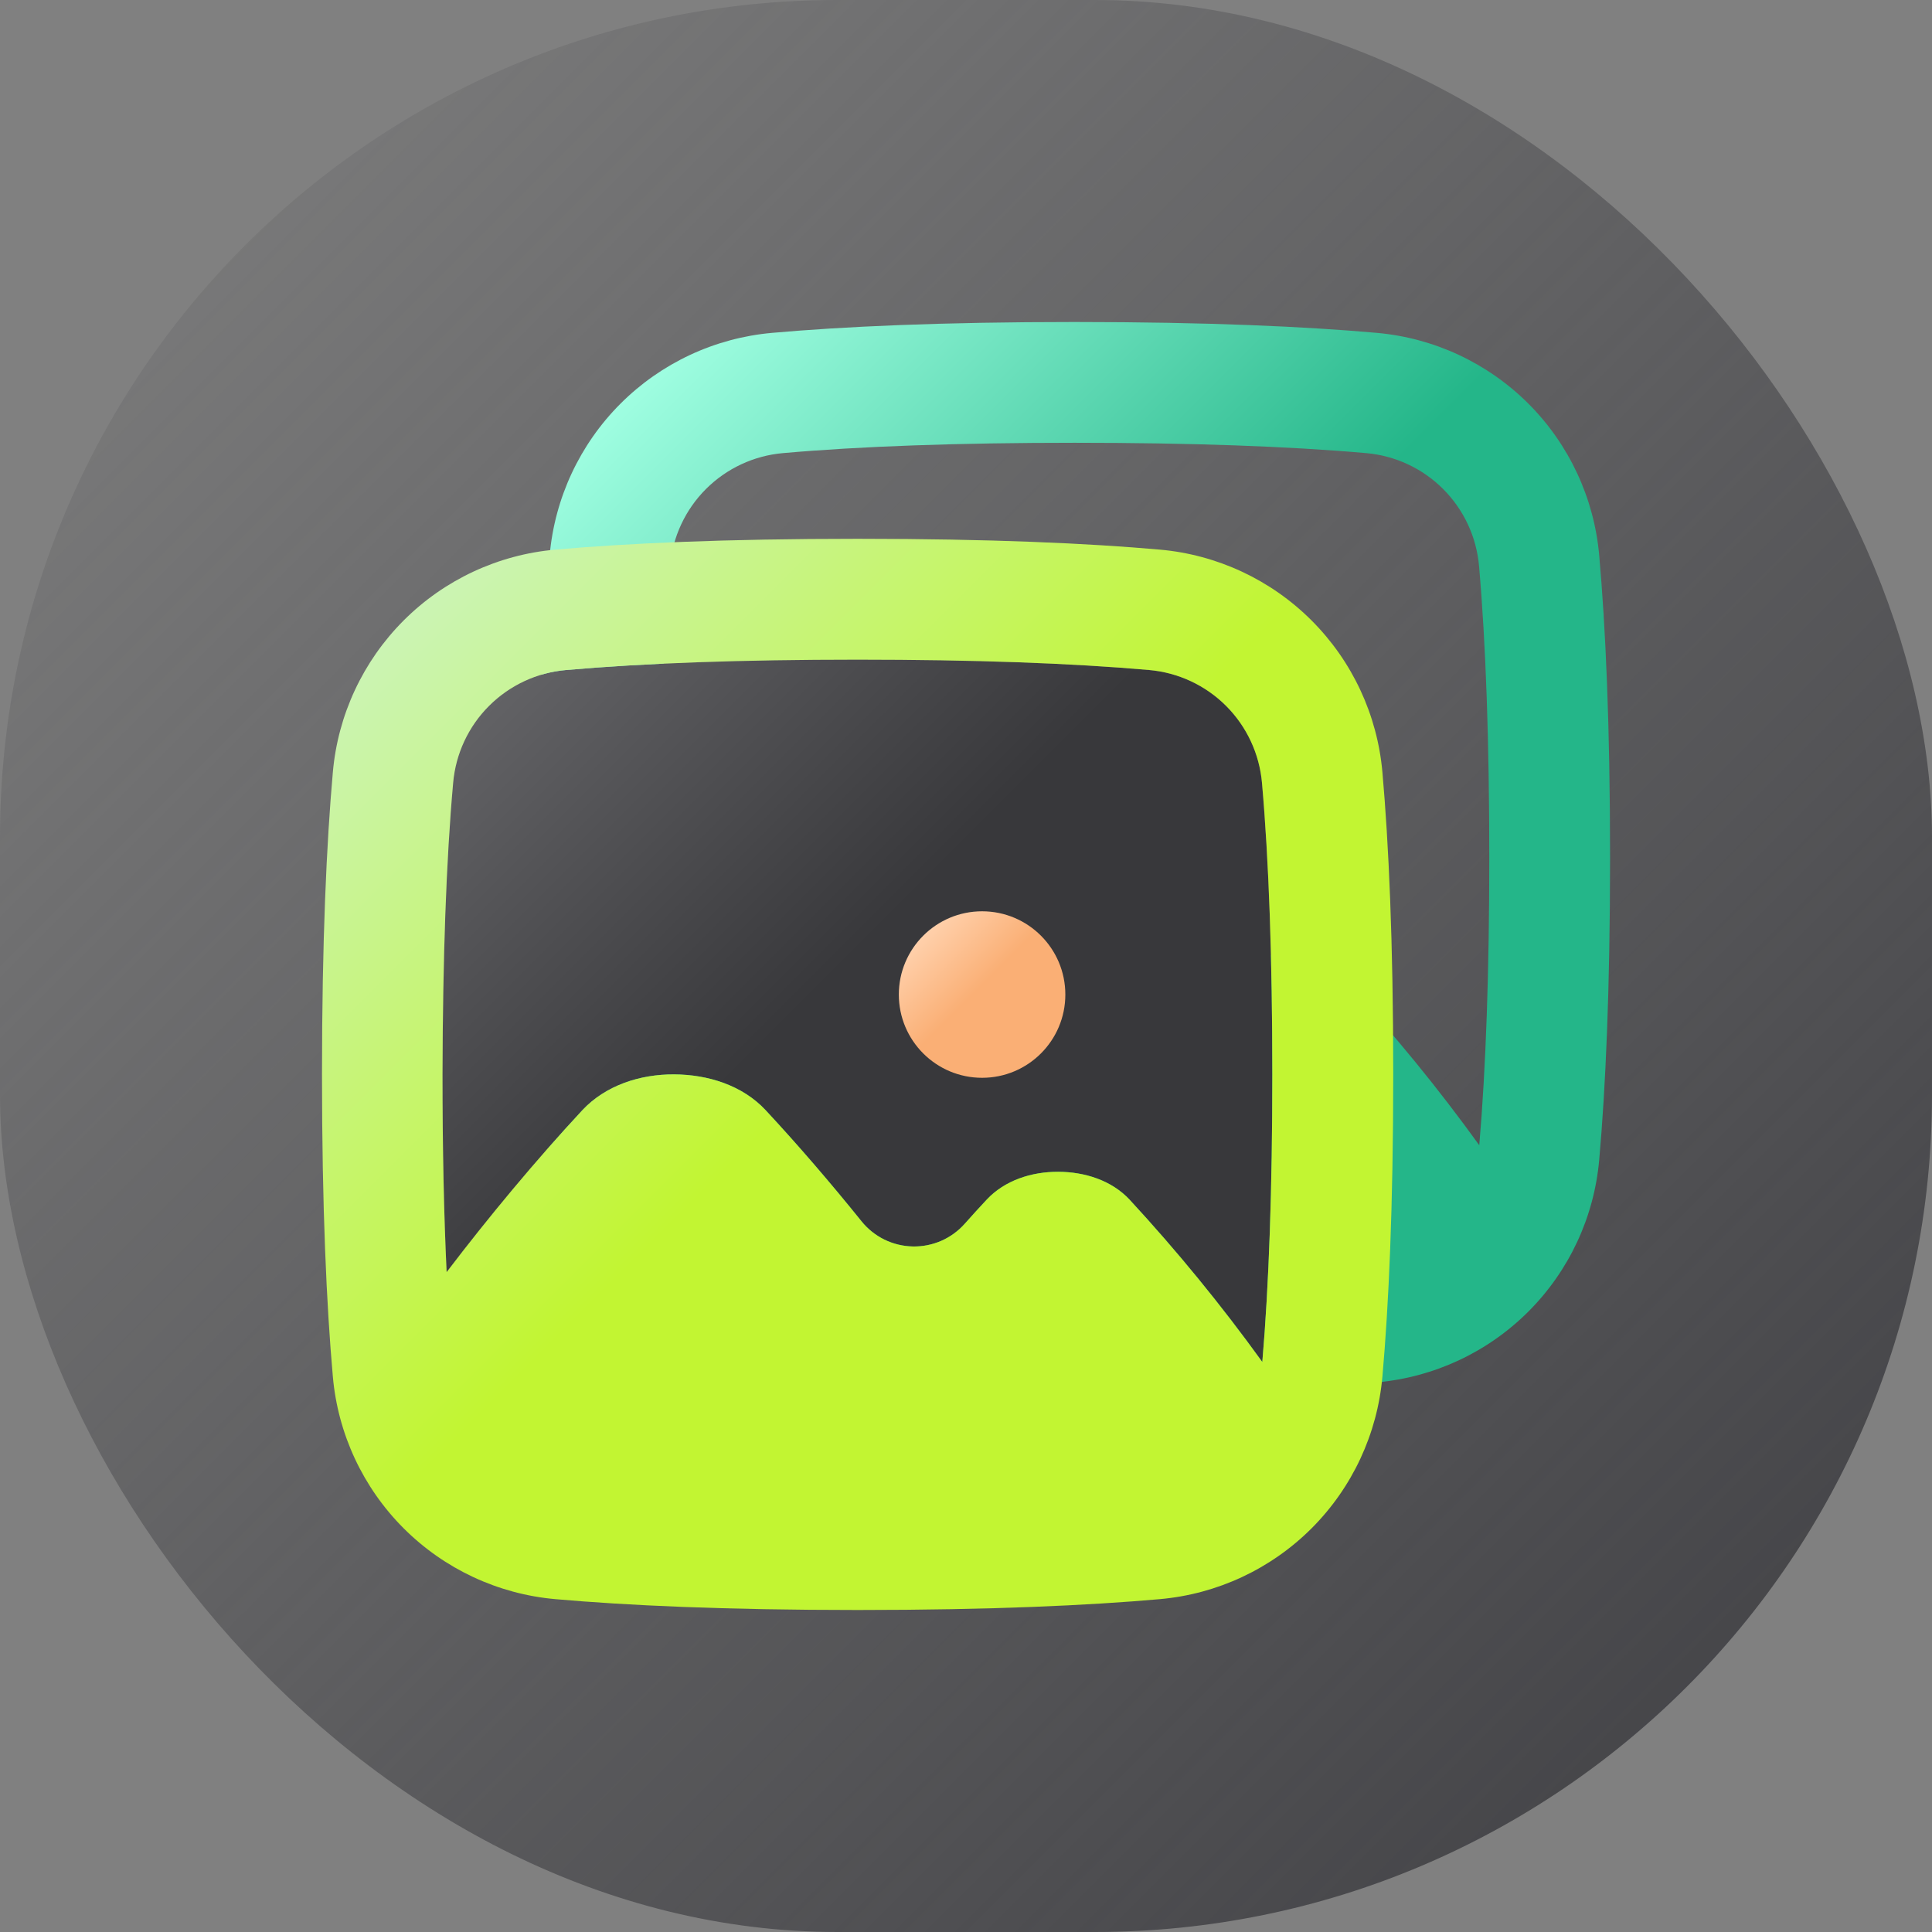
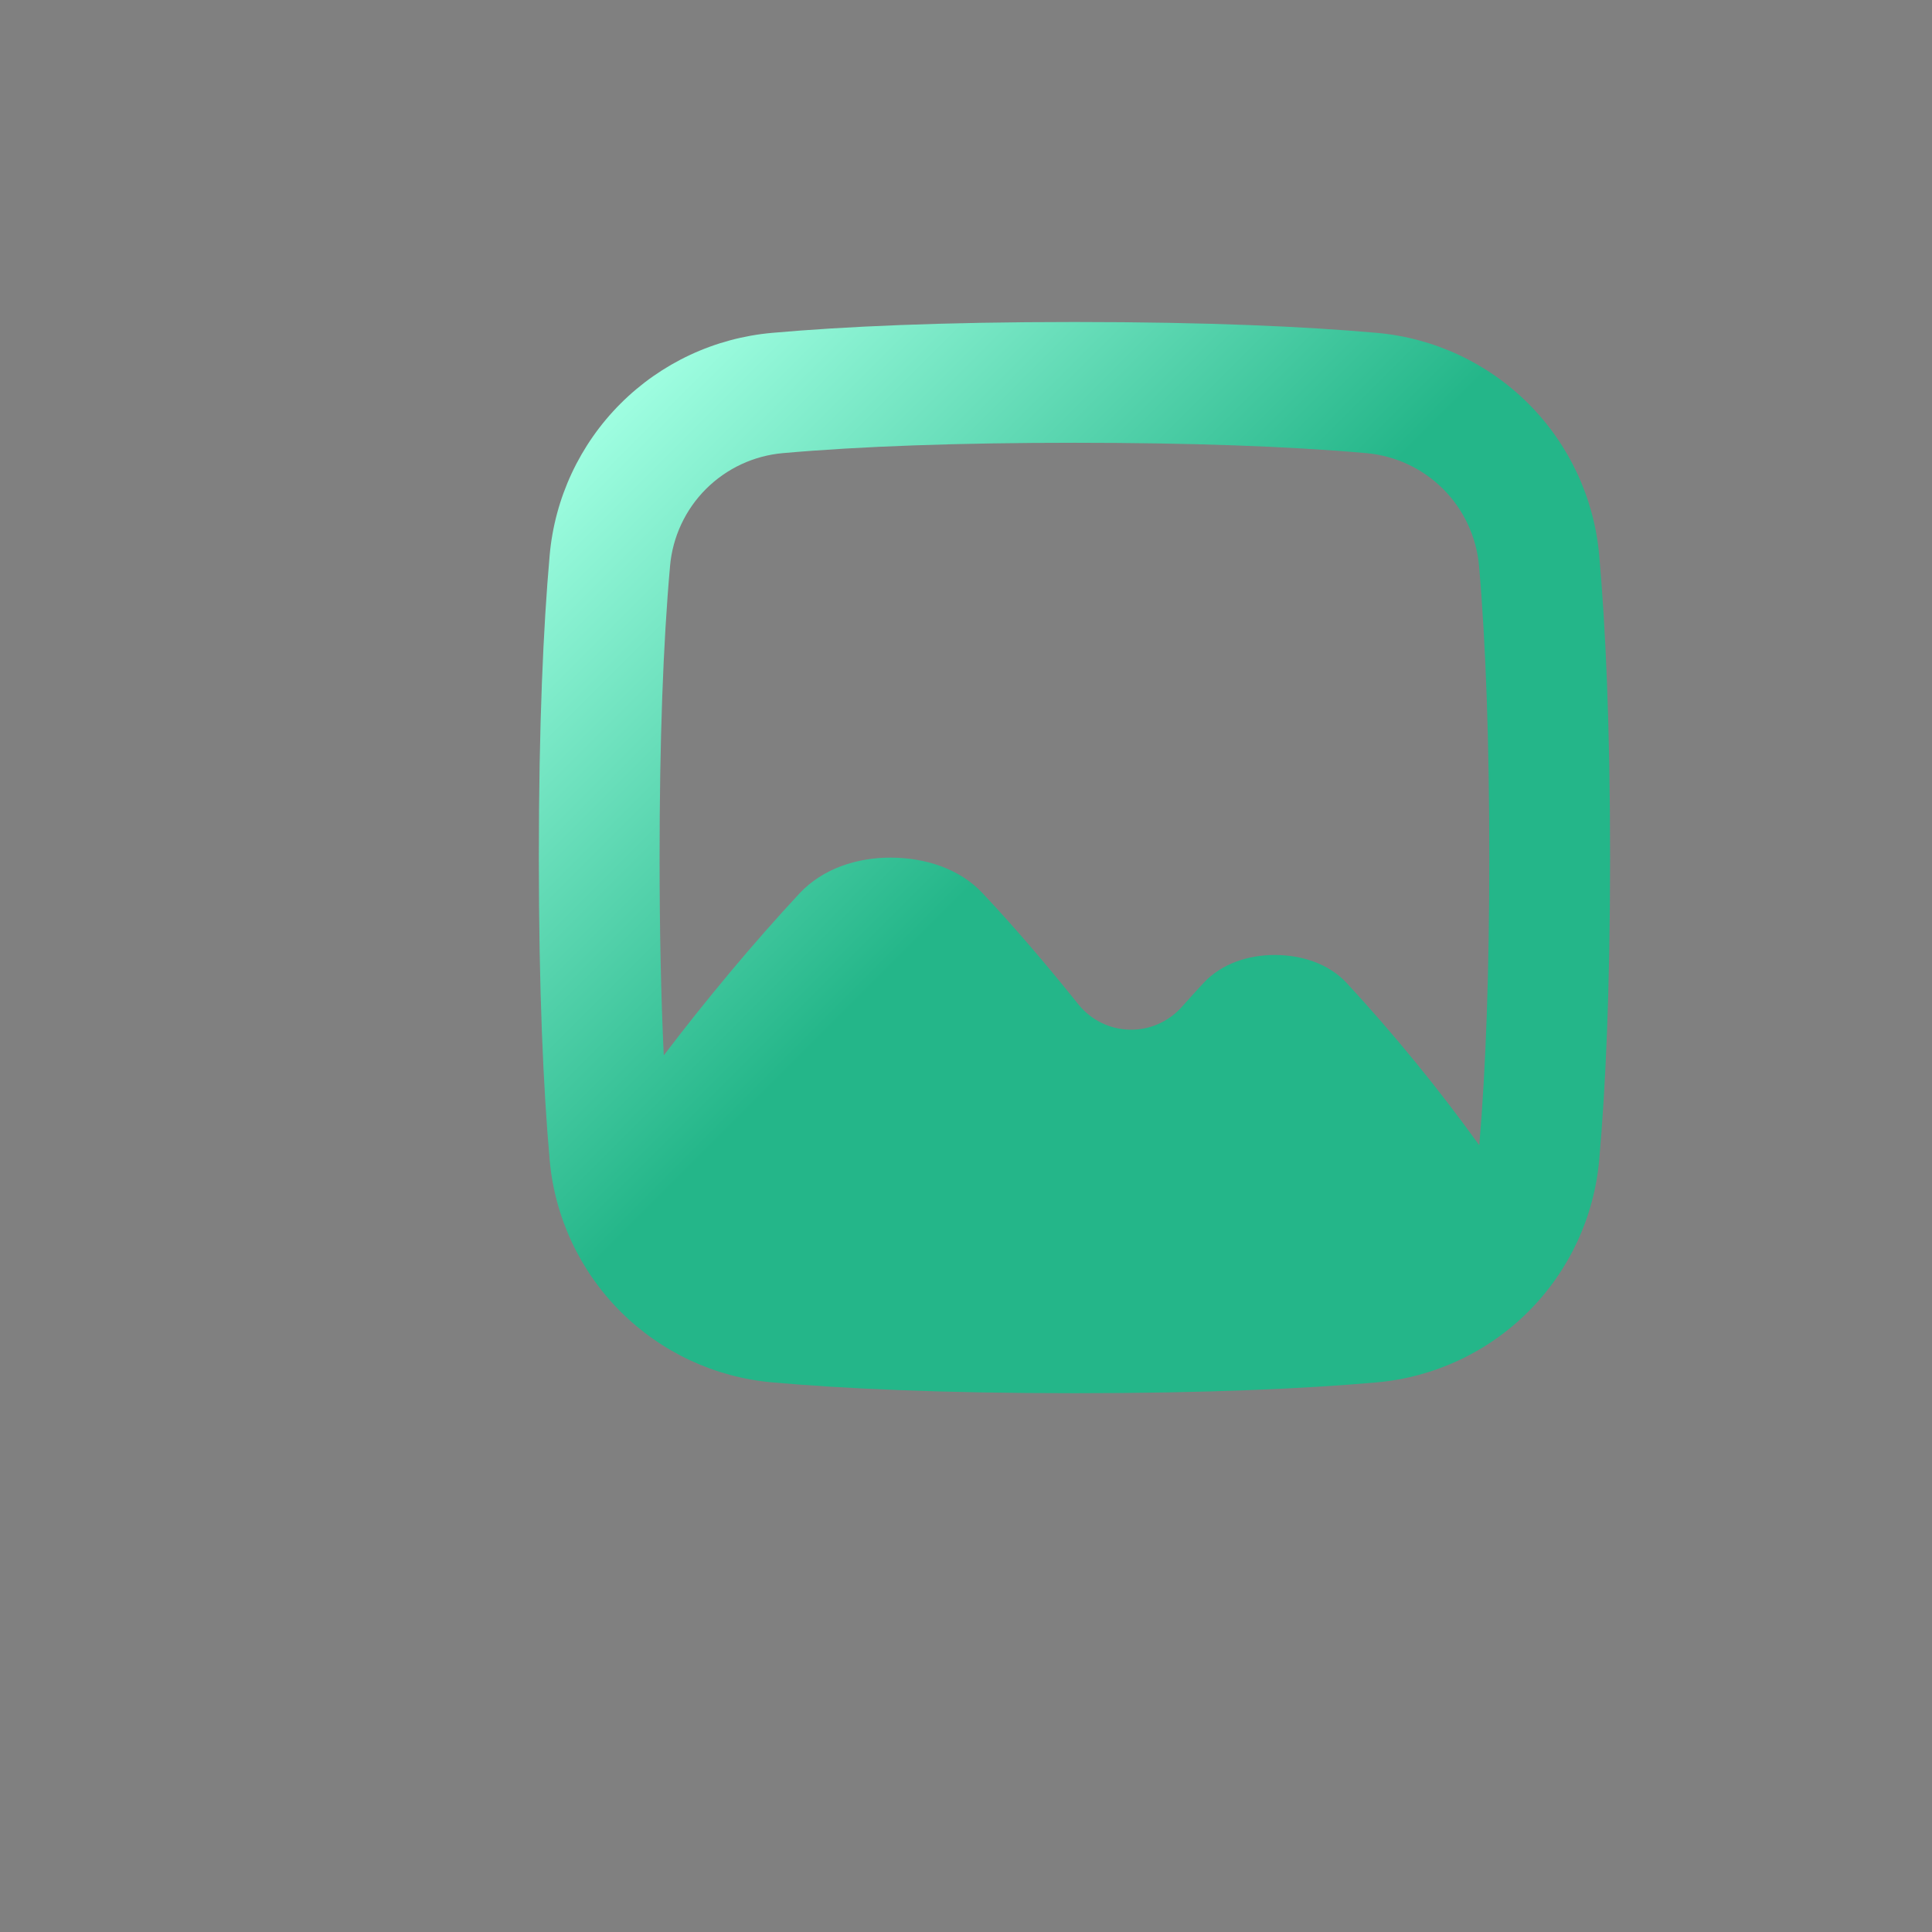
<svg xmlns="http://www.w3.org/2000/svg" width="60" height="60" viewBox="0 0 60 60" fill="none">
  <rect x="0" y="0" width="60" height="60" fill="#808080" stroke="none" />
  <g id="Frame 47445">
-     <rect width="60" height="60" rx="26" fill="url(#paint0_linear_1691_1144)" />
    <path id="Vector" d="M49.665 17.248C49.508 15.468 48.729 13.8 47.466 12.536C46.202 11.273 44.534 10.494 42.754 10.337C40.545 10.141 37.514 10 33.368 10C29.221 10 26.191 10.141 23.983 10.337C22.202 10.494 20.534 11.272 19.27 12.536C18.006 13.8 17.227 15.468 17.07 17.248C16.875 19.456 16.734 22.487 16.734 26.634C16.734 30.781 16.875 33.81 17.07 36.019C17.227 37.799 18.006 39.467 19.27 40.731C20.534 41.995 22.202 42.774 23.983 42.931C26.191 43.126 29.221 43.267 33.368 43.267C37.514 43.267 40.545 43.126 42.754 42.931C44.534 42.774 46.202 41.995 47.466 40.731C48.73 39.467 49.508 37.799 49.665 36.019C49.861 33.81 50.002 30.781 50.002 26.634C50.002 22.487 49.861 19.456 49.665 17.248ZM20.809 17.578C20.888 16.675 21.283 15.828 21.924 15.187C22.566 14.546 23.413 14.151 24.316 14.072C26.732 13.858 29.778 13.751 33.371 13.751C36.964 13.751 40.01 13.858 42.427 14.072C43.331 14.151 44.177 14.546 44.818 15.187C45.459 15.828 45.854 16.675 45.933 17.578C46.145 19.995 46.251 23.047 46.251 26.634C46.251 30.169 46.146 33.169 45.94 35.566C44.668 33.803 43.291 32.118 41.816 30.521C41.256 29.924 40.425 29.661 39.599 29.658C38.773 29.654 37.942 29.924 37.383 30.521C37.156 30.765 36.93 31.014 36.703 31.27C36.5 31.498 36.25 31.68 35.97 31.802C35.691 31.925 35.387 31.985 35.082 31.978C34.777 31.971 34.477 31.898 34.202 31.763C33.928 31.628 33.687 31.435 33.495 31.198C32.542 30.009 31.533 28.821 30.516 27.74C29.798 26.974 28.733 26.639 27.675 26.634C26.616 26.629 25.554 26.974 24.834 27.74C23.375 29.308 21.908 31.075 20.614 32.776C20.528 30.961 20.484 28.907 20.484 26.634C20.484 23.047 20.593 19.995 20.809 17.578Z" fill="url(#paint1_linear_1691_1144)" />
-     <path id="Vector_2" d="M14.073 24.311C14.153 23.409 14.548 22.562 15.189 21.922C15.83 21.281 16.676 20.887 17.579 20.808C19.996 20.595 23.042 20.486 26.635 20.486C30.228 20.486 33.274 20.595 35.69 20.808C36.592 20.888 37.438 21.282 38.078 21.923C38.719 22.563 39.113 23.409 39.192 24.311C39.406 26.727 39.514 29.773 39.514 33.366C39.514 36.901 39.409 39.902 39.203 42.298C37.931 40.535 36.553 38.85 35.078 37.253C34.519 36.656 33.688 36.393 32.862 36.391C32.036 36.389 31.205 36.656 30.645 37.253C30.418 37.497 30.19 37.746 29.964 38.002C29.762 38.23 29.512 38.412 29.233 38.535C28.953 38.657 28.65 38.717 28.345 38.71C28.039 38.703 27.739 38.63 27.465 38.496C27.191 38.361 26.95 38.168 26.758 37.931C25.8 36.741 24.784 35.559 23.773 34.472C23.056 33.706 21.991 33.371 20.933 33.366C19.875 33.361 18.812 33.706 18.092 34.472C16.633 36.04 15.166 37.807 13.871 39.508C13.785 37.693 13.742 35.639 13.742 33.366C13.752 29.773 13.857 26.727 14.073 24.311Z" fill="url(#paint2_linear_1691_1144)" />
-     <path id="Vector_3" d="M42.932 23.981C42.775 22.201 41.996 20.533 40.732 19.269C39.468 18.005 37.8 17.226 36.019 17.069C33.811 16.873 30.781 16.733 26.634 16.733C22.488 16.733 19.457 16.873 17.248 17.069C15.468 17.226 13.8 18.005 12.536 19.269C11.273 20.533 10.494 22.201 10.337 23.981C10.141 26.19 10 29.219 10 33.366C10 37.513 10.141 40.544 10.337 42.752C10.494 44.532 11.273 46.2 12.537 47.464C13.8 48.727 15.468 49.506 17.248 49.663C19.457 49.858 22.488 50 26.634 50C30.781 50 33.811 49.858 36.019 49.663C37.8 49.506 39.468 48.727 40.732 47.464C41.996 46.2 42.775 44.532 42.932 42.752C43.127 40.544 43.268 37.513 43.268 33.366C43.268 29.219 43.127 26.19 42.932 23.981ZM14.073 24.311C14.152 23.409 14.547 22.562 15.188 21.922C15.829 21.281 16.675 20.887 17.578 20.808C19.995 20.595 23.041 20.486 26.634 20.486C30.227 20.486 33.274 20.595 35.689 20.808C36.592 20.888 37.437 21.282 38.078 21.923C38.718 22.564 39.112 23.409 39.192 24.311C39.405 26.727 39.513 29.773 39.513 33.366C39.513 36.901 39.408 39.902 39.202 42.298C37.93 40.535 36.553 38.851 35.078 37.254C34.518 36.656 33.687 36.393 32.861 36.391C32.035 36.389 31.204 36.656 30.645 37.254C30.417 37.497 30.19 37.746 29.963 38.002C29.761 38.23 29.512 38.412 29.232 38.535C28.952 38.657 28.649 38.717 28.344 38.71C28.039 38.704 27.738 38.63 27.464 38.496C27.19 38.361 26.949 38.169 26.757 37.931C25.799 36.741 24.783 35.559 23.772 34.472C23.056 33.707 21.99 33.371 20.932 33.366C19.874 33.361 18.811 33.707 18.091 34.472C16.632 36.04 15.165 37.807 13.87 39.508C13.784 37.693 13.742 35.639 13.742 33.366C13.751 29.773 13.856 26.727 14.073 24.311Z" fill="url(#paint3_linear_1691_1144)" />
-     <path id="Vector_4" d="M30.5 33.472C31.927 33.472 33.085 32.315 33.085 30.887C33.085 29.459 31.927 28.301 30.5 28.301C29.072 28.301 27.914 29.459 27.914 30.887C27.914 32.315 29.072 33.472 30.5 33.472Z" fill="url(#paint4_linear_1691_1144)" />
  </g>
  <defs>
    <linearGradient id="paint0_linear_1691_1144" x1="0" y1="0" x2="60" y2="60" gradientUnits="userSpaceOnUse">
      <stop stop-color="#3E3E42" stop-opacity="0" />
      <stop offset="1" stop-color="#3E3E42" />
    </linearGradient>
    <linearGradient id="paint1_linear_1691_1144" x1="47.466" y1="40.731" x2="19.271" y2="12.535" gradientUnits="userSpaceOnUse">
      <stop stop-color="#24B689" />
      <stop offset="0.54" stop-color="#24B689" />
      <stop offset="1" stop-color="#9FFEE1" />
    </linearGradient>
    <linearGradient id="paint2_linear_1691_1144" x1="38.386" y1="43.118" x2="16.188" y2="20.919" gradientUnits="userSpaceOnUse">
      <stop stop-color="#38383B" />
      <stop offset="0.57" stop-color="#38383B" />
      <stop offset="1" stop-color="#626265" />
    </linearGradient>
    <linearGradient id="paint3_linear_1691_1144" x1="40.732" y1="47.464" x2="12.537" y2="19.268" gradientUnits="userSpaceOnUse">
      <stop stop-color="#C2F532" />
      <stop offset="0.52" stop-color="#C2F532" />
      <stop offset="1" stop-color="#CBF4B4" />
    </linearGradient>
    <linearGradient id="paint4_linear_1691_1144" x1="32.328" y1="32.715" x2="28.672" y2="29.059" gradientUnits="userSpaceOnUse">
      <stop stop-color="#FAAF75" />
      <stop offset="0.54" stop-color="#FAAF75" />
      <stop offset="1" stop-color="#FFD0AB" />
    </linearGradient>
  </defs>
</svg>